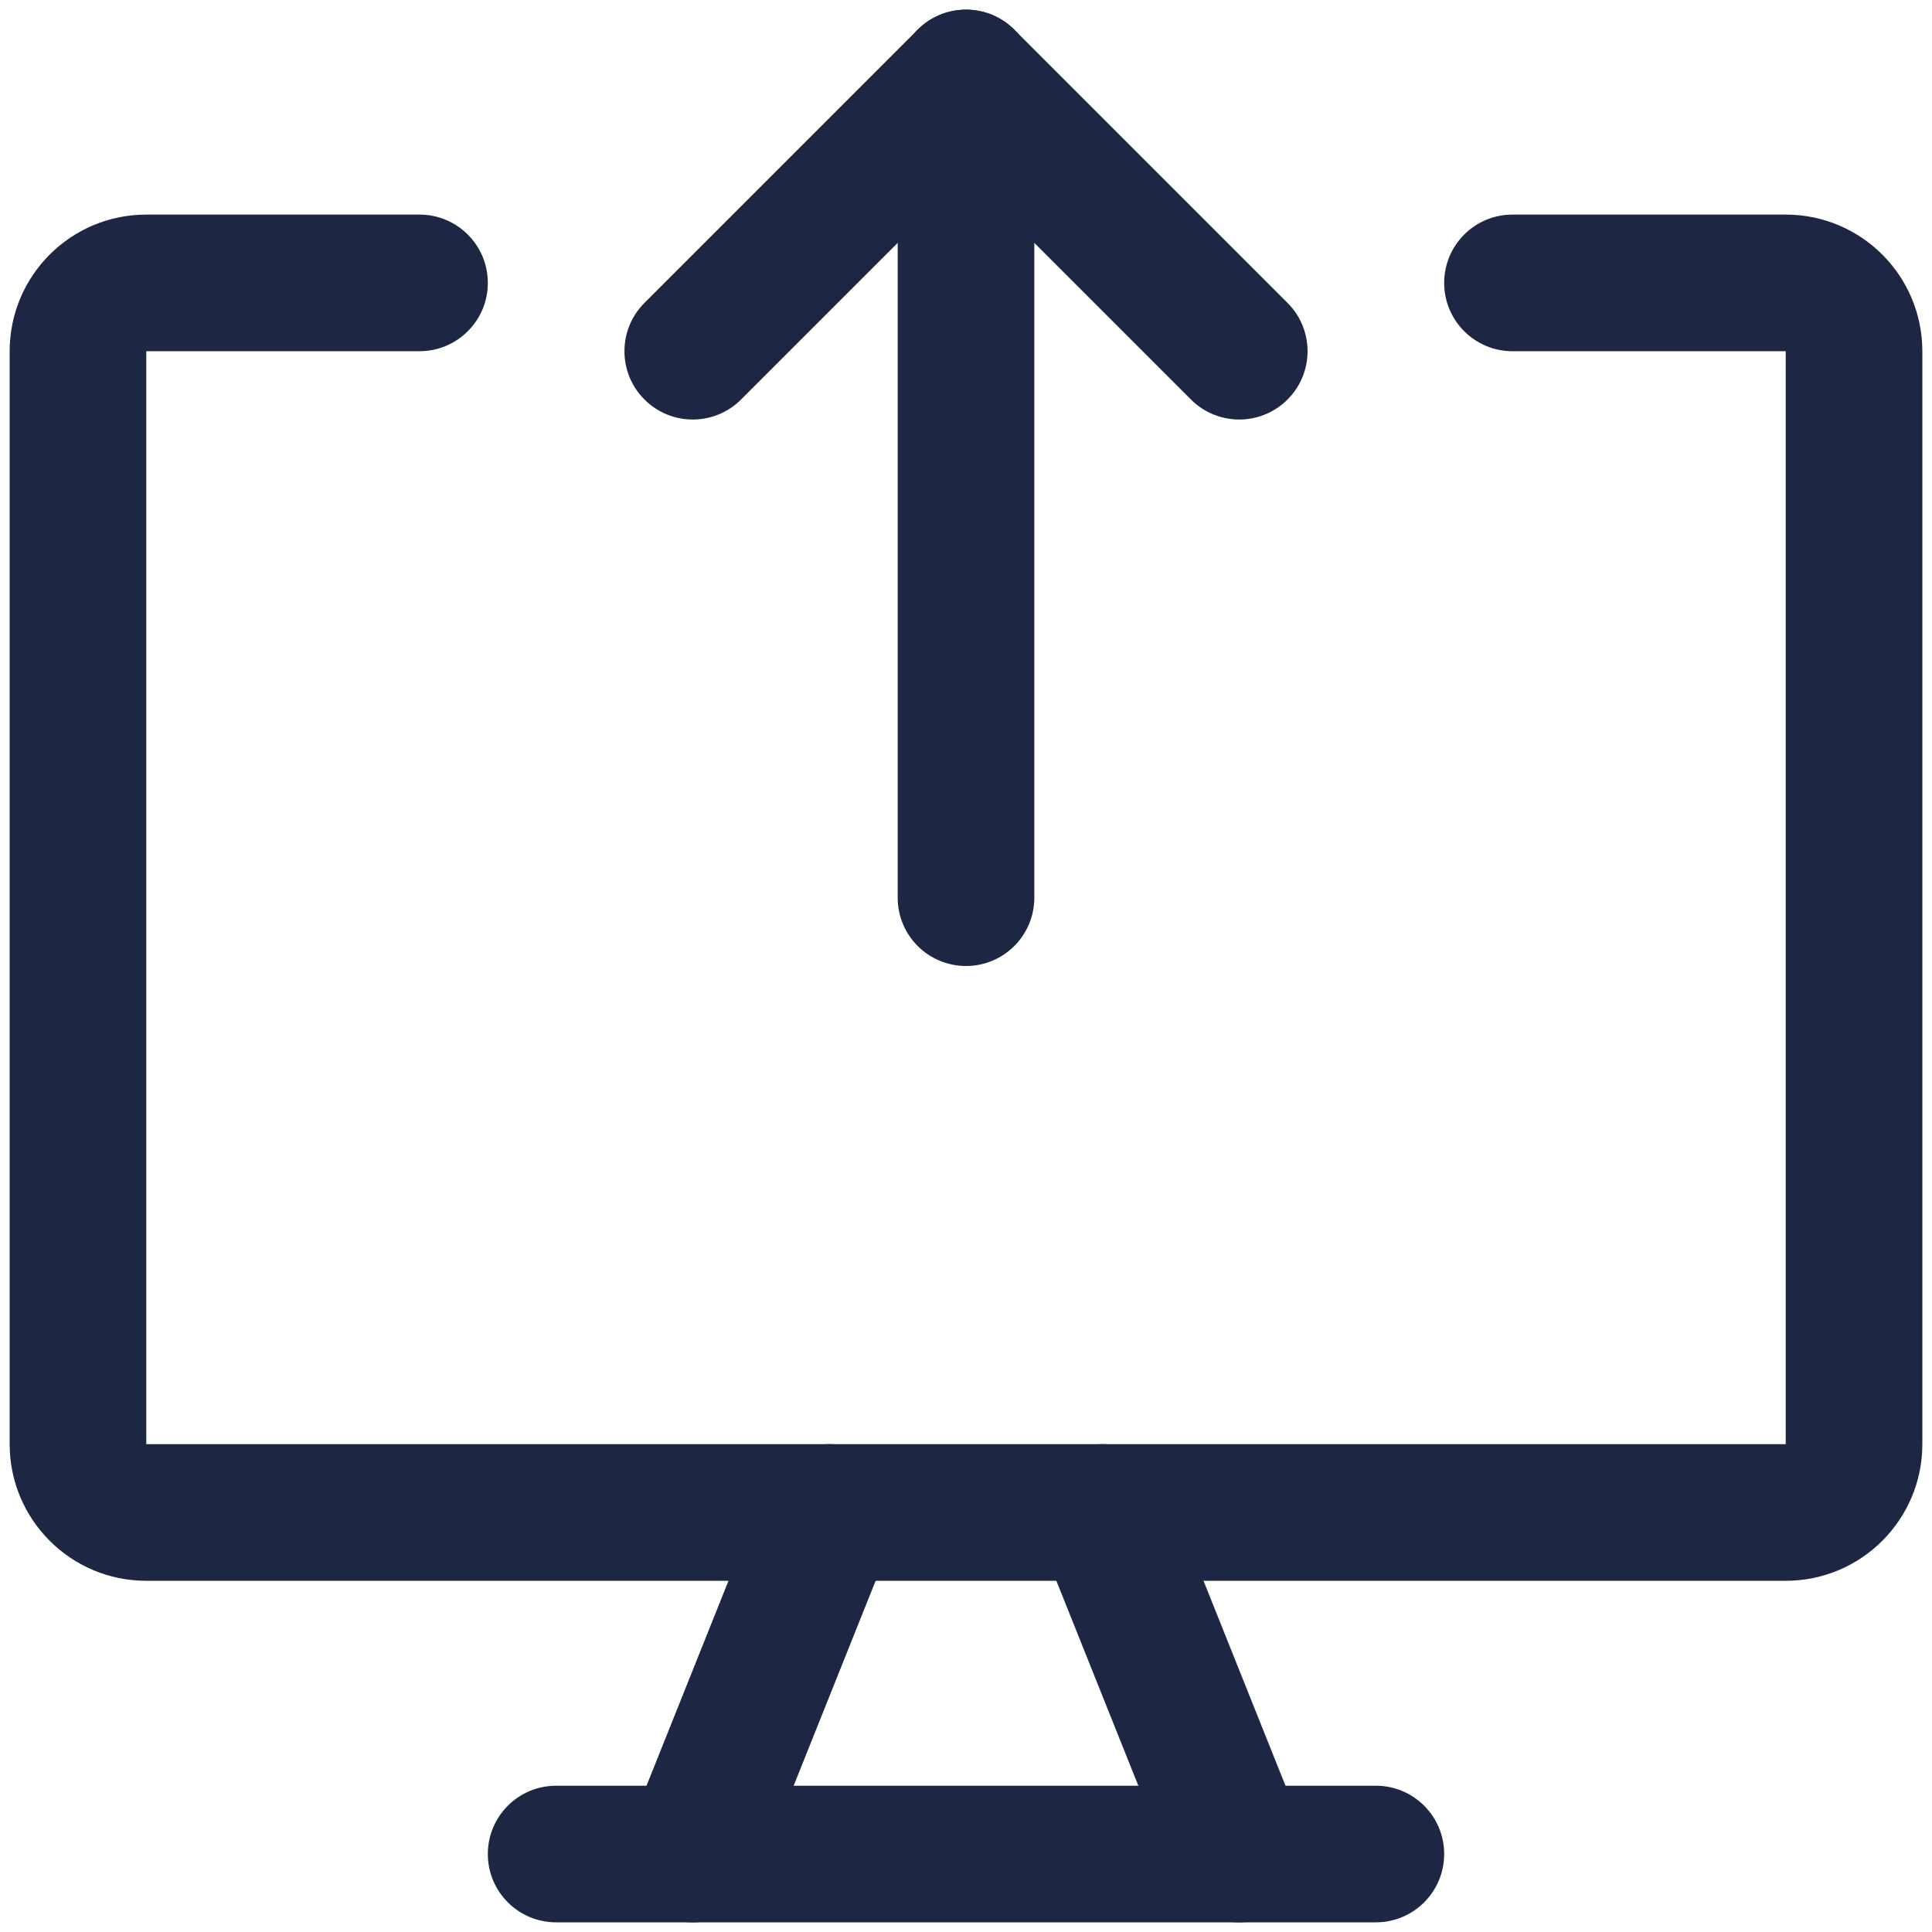
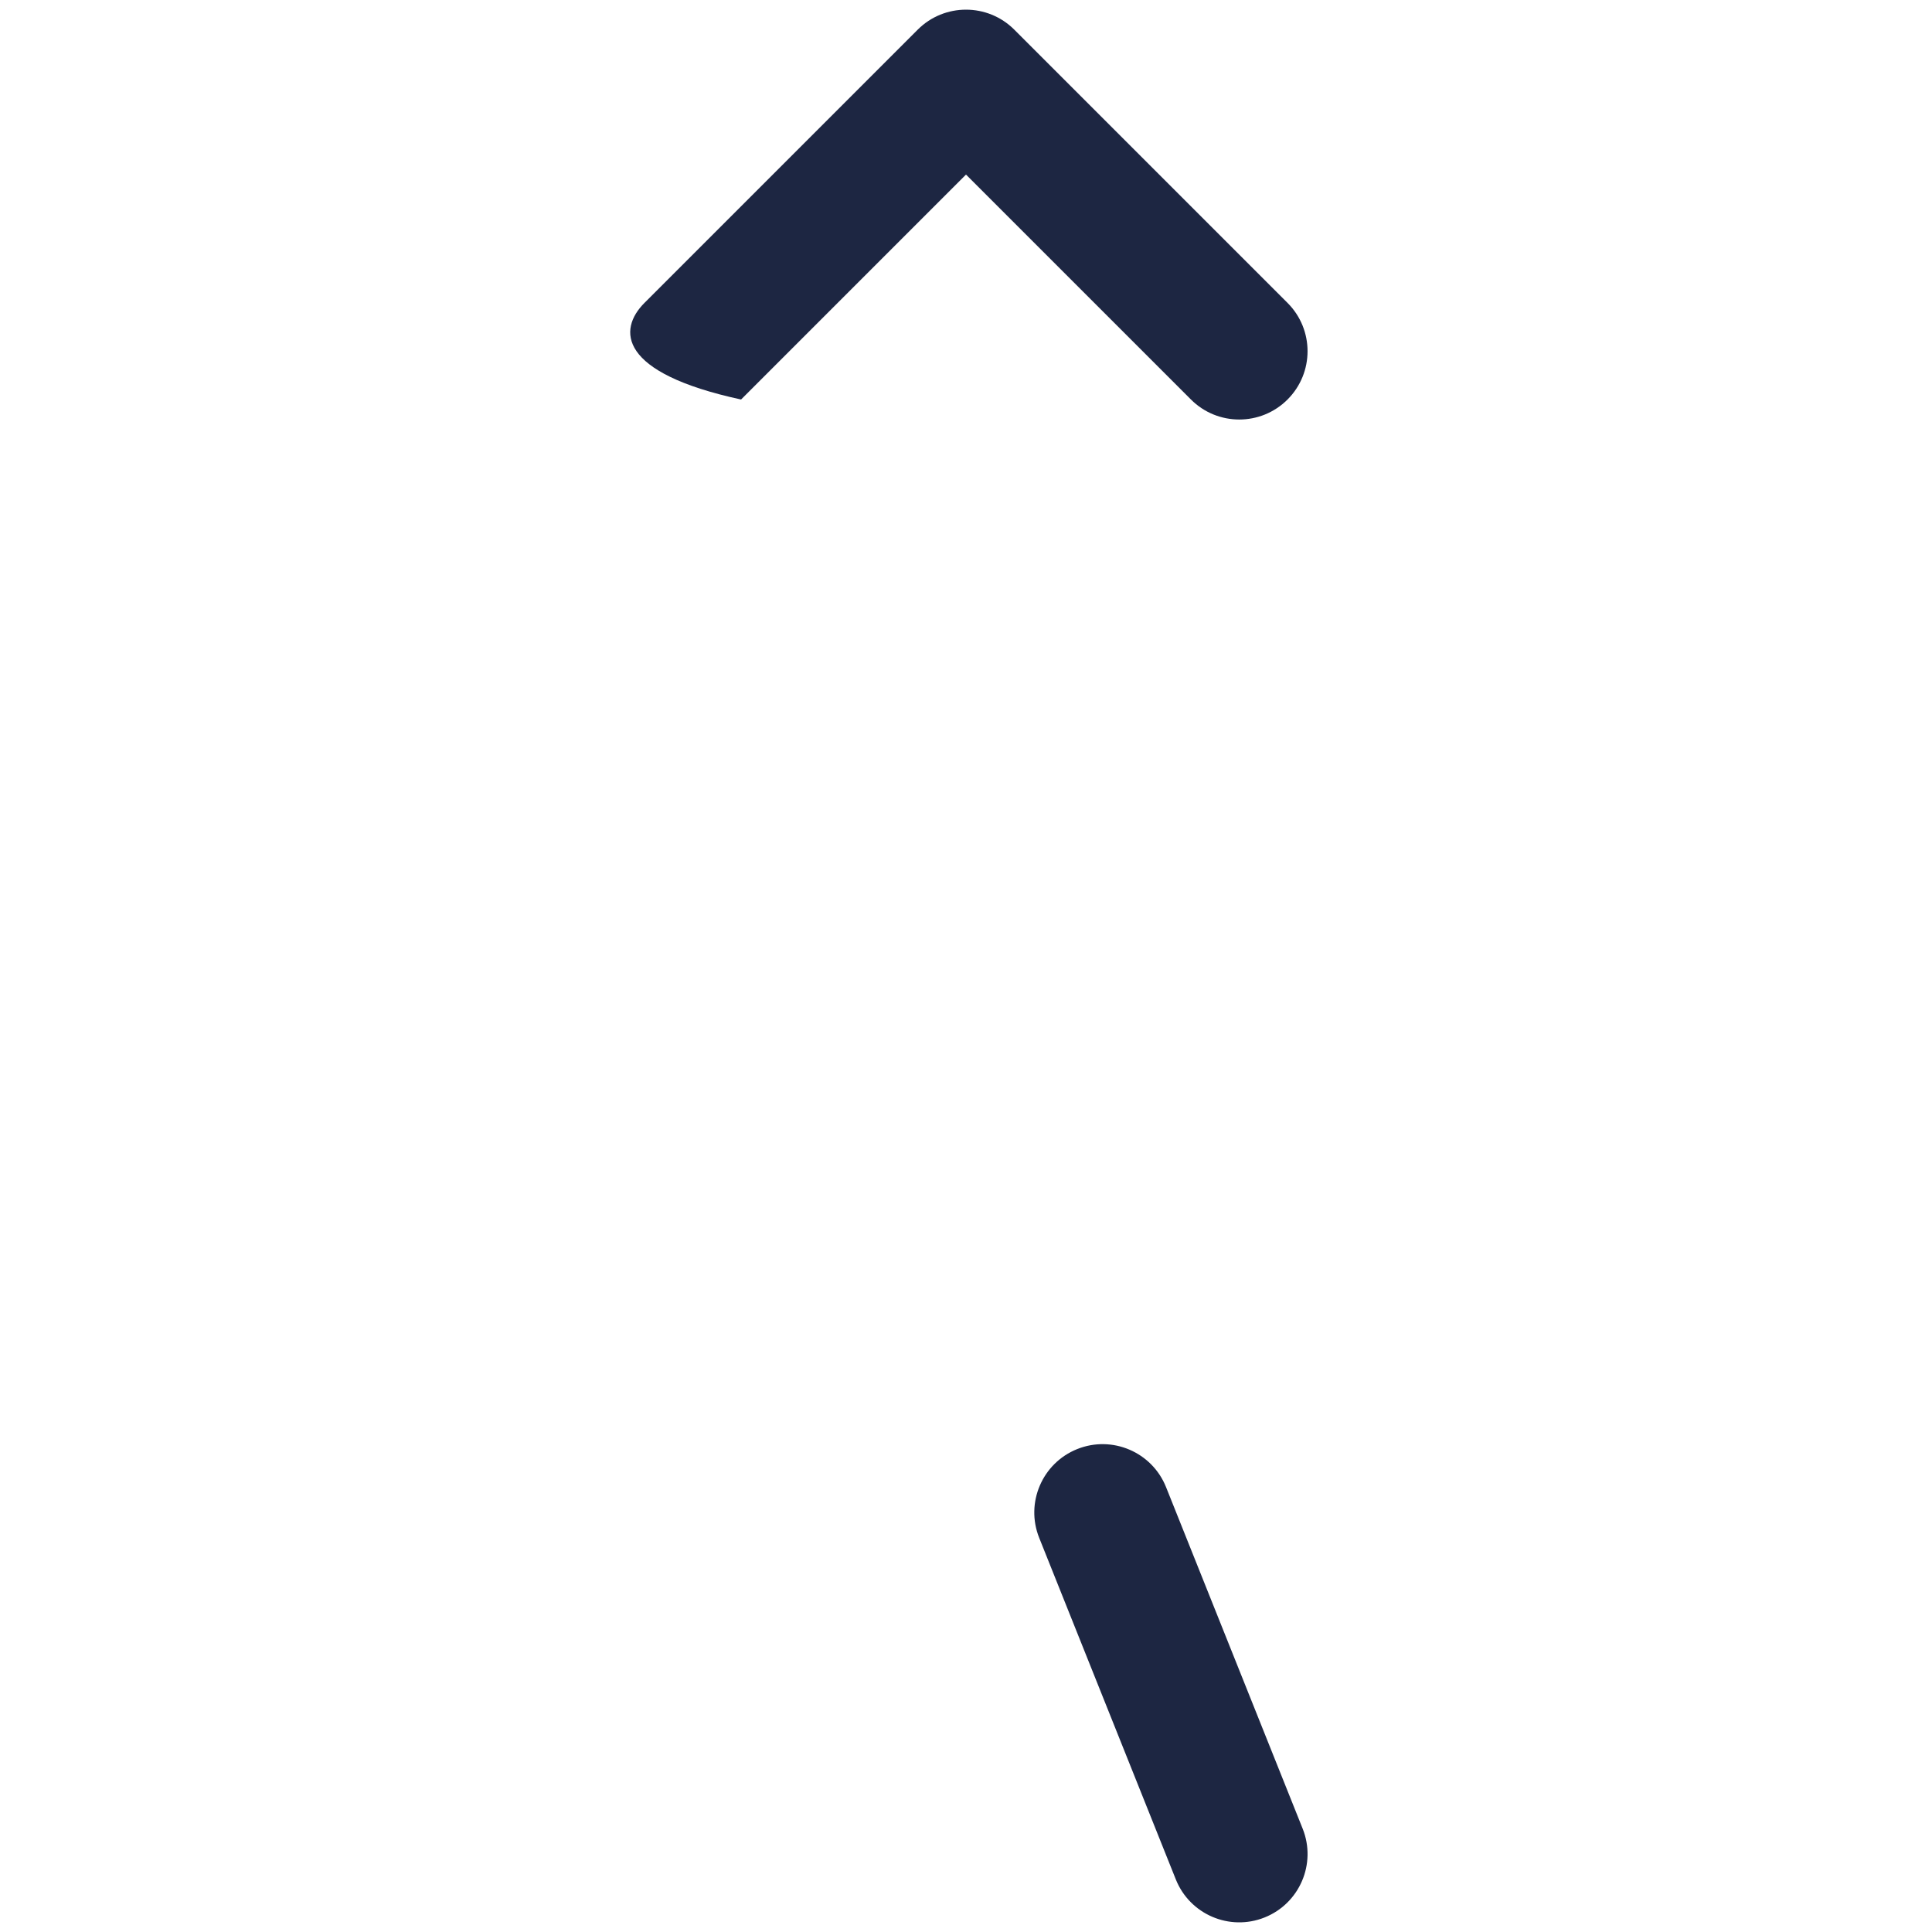
<svg xmlns="http://www.w3.org/2000/svg" width="200" height="200" viewBox="0 0 200 200" fill="none">
-   <path fill-rule="evenodd" clip-rule="evenodd" d="M1 36.357C1 28.546 7.332 22.214 15.143 22.214H43.429C47.334 22.214 50.5 25.38 50.5 29.286C50.5 33.191 47.334 36.357 43.429 36.357H15.143V149.5H184.857V36.357H156.571C152.666 36.357 149.5 33.191 149.5 29.286C149.5 25.38 152.666 22.214 156.571 22.214H184.857C192.667 22.214 199 28.546 199 36.357V149.5C199 157.31 192.667 163.643 184.857 163.643H15.143C7.332 163.643 1 157.31 1 149.5V36.357Z" fill="#1D2642" />
-   <path fill-rule="evenodd" clip-rule="evenodd" d="M88.484 150.006C92.11 151.456 93.873 155.572 92.423 159.198L78.28 194.555C76.83 198.181 72.714 199.945 69.088 198.494C65.462 197.044 63.698 192.928 65.149 189.302L79.292 153.945C80.742 150.319 84.857 148.555 88.484 150.006Z" fill="#1D2642" />
  <path fill-rule="evenodd" clip-rule="evenodd" d="M111.516 150.006C115.142 148.555 119.258 150.319 120.708 153.945L134.851 189.302C136.302 192.928 134.538 197.044 130.912 198.494C127.286 199.945 123.17 198.181 121.72 194.555L107.577 159.198C106.127 155.572 107.89 151.456 111.516 150.006Z" fill="#1D2642" />
-   <path fill-rule="evenodd" clip-rule="evenodd" d="M50.5 191.929C50.5 188.023 53.666 184.857 57.571 184.857H142.429C146.334 184.857 149.5 188.023 149.5 191.929C149.5 195.834 146.334 199 142.429 199H57.571C53.666 199 50.5 195.834 50.5 191.929Z" fill="#1D2642" />
-   <path fill-rule="evenodd" clip-rule="evenodd" d="M100 1C103.906 1 107.072 4.166 107.072 8.071V92.929C107.072 96.834 103.906 100 100 100C96.095 100 92.929 96.834 92.929 92.929V8.071C92.929 4.166 96.095 1 100 1Z" fill="#1D2642" />
-   <path fill-rule="evenodd" clip-rule="evenodd" d="M95 3.071C97.761 0.31 102.239 0.31 105 3.071L133.286 31.357C136.048 34.118 136.048 38.596 133.286 41.357C130.525 44.119 126.047 44.119 123.286 41.357L100 18.072L76.715 41.357C73.953 44.119 69.476 44.119 66.714 41.357C63.953 38.596 63.953 34.118 66.714 31.357L95 3.071Z" fill="#1D2642" />
+   <path fill-rule="evenodd" clip-rule="evenodd" d="M95 3.071C97.761 0.31 102.239 0.31 105 3.071L133.286 31.357C136.048 34.118 136.048 38.596 133.286 41.357C130.525 44.119 126.047 44.119 123.286 41.357L100 18.072L76.715 41.357C63.953 38.596 63.953 34.118 66.714 31.357L95 3.071Z" fill="#1D2642" />
</svg>